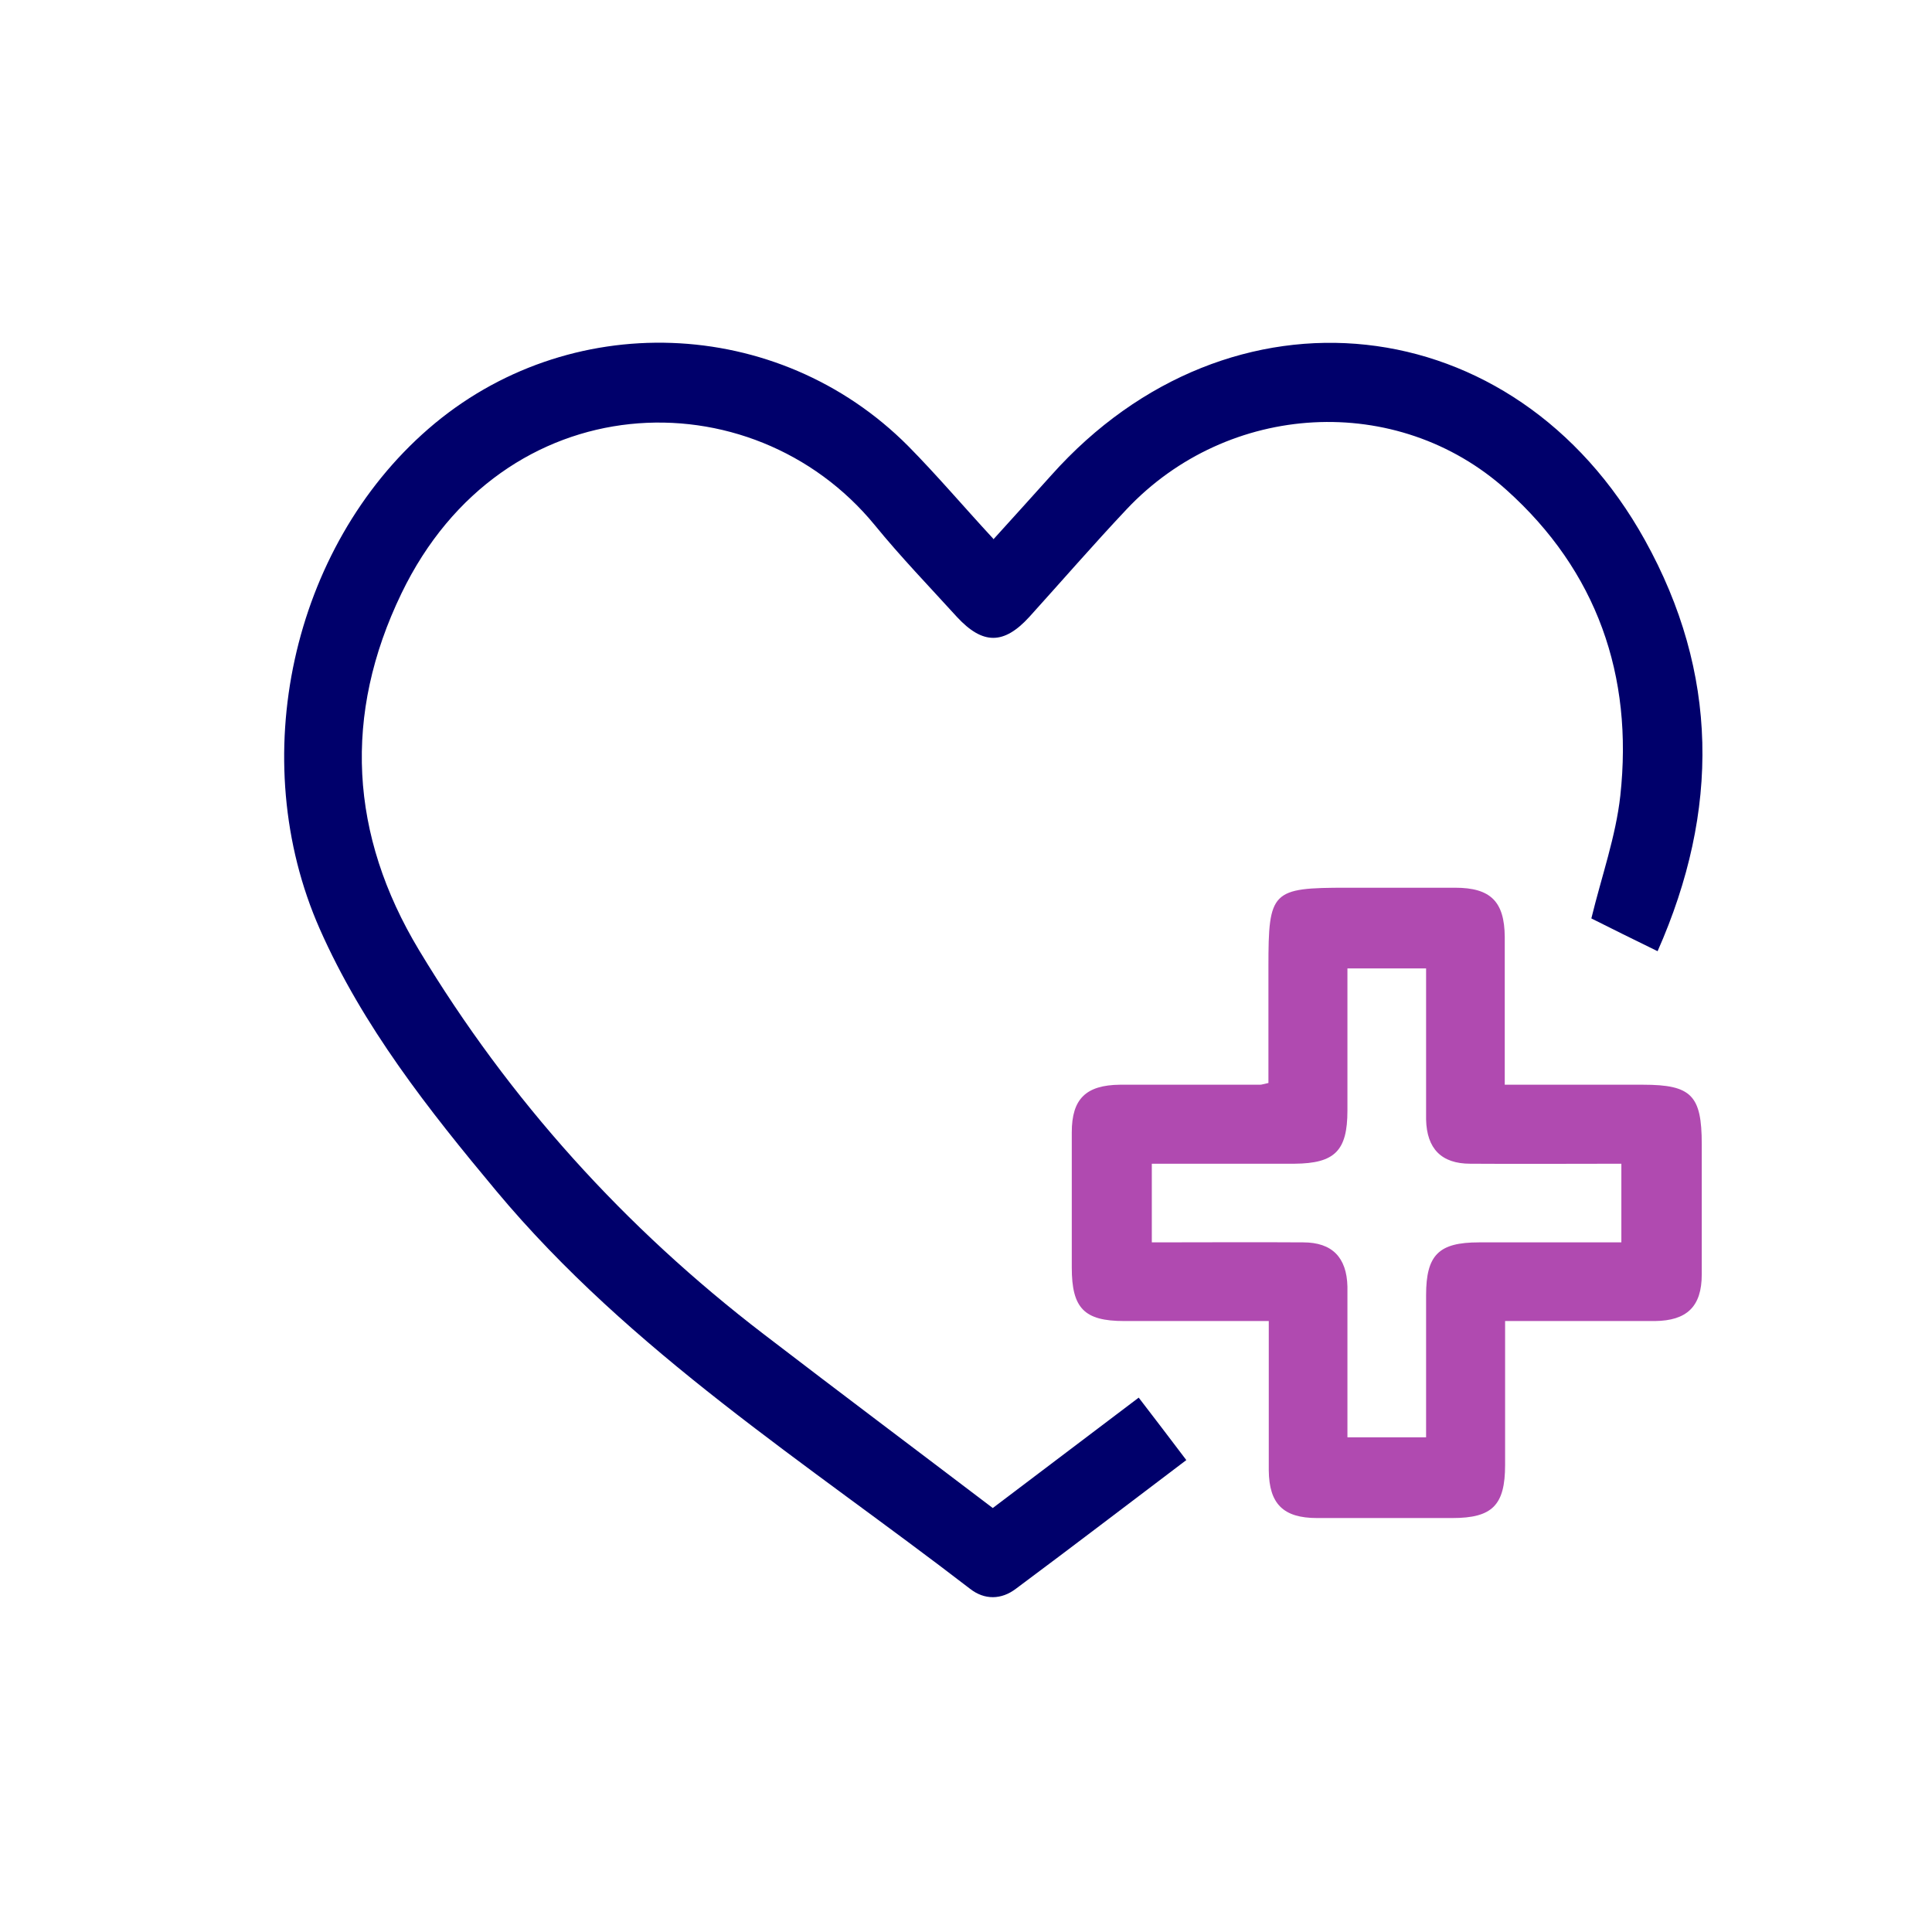
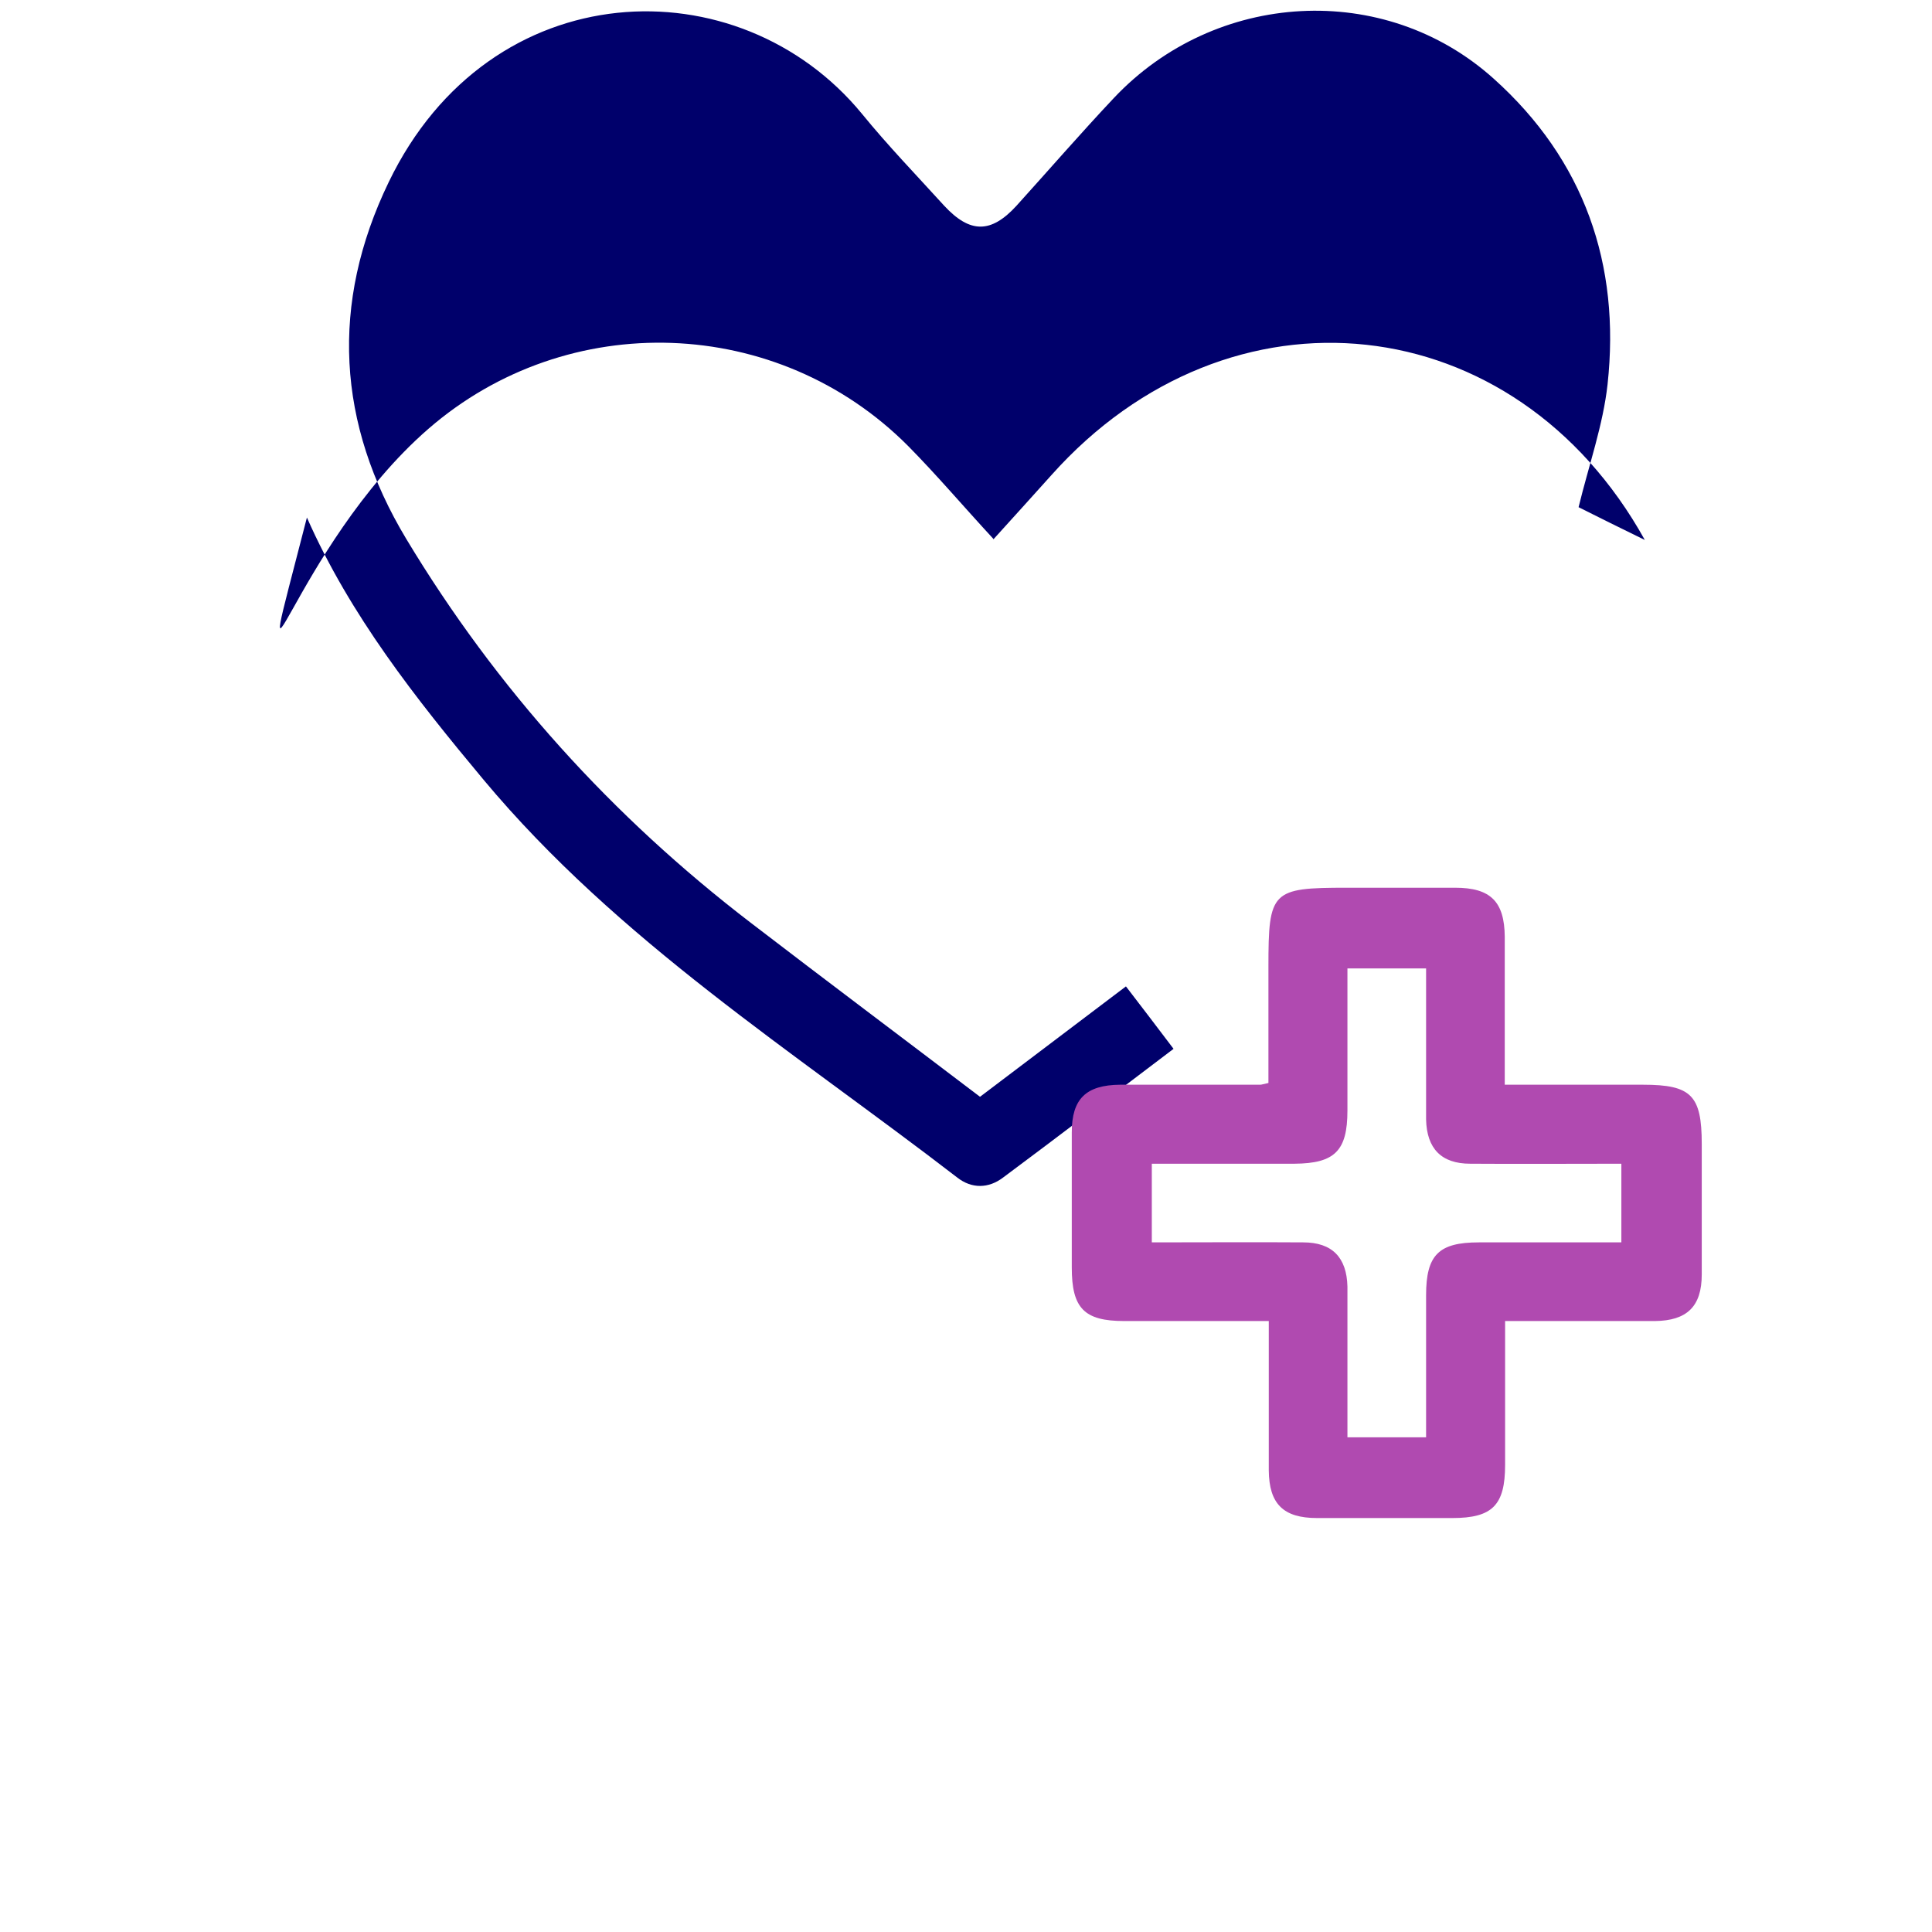
<svg xmlns="http://www.w3.org/2000/svg" version="1.1" id="Layer_1" x="0px" y="0px" viewBox="0 0 56 56" style="enable-background:new 0 0 56 56;" xml:space="preserve">
  <style type="text/css">
	.st0{fill:none;}
	.st1{fill:#00006B;}
	.st2{fill:#B04AB0;}
</style>
  <g>
-     <rect class="st0" width="56" height="56" />
-     <path class="st1" d="M28.796,15.631c0.6-0.66,1.14-1.26,1.68-1.86   c5.17-5.79,13.43-4.91,17.2,1.88c2.14,3.85,2.18,7.83,0.37,11.92   c-0.7-0.34-1.34-0.66-1.92-0.95c0.3-1.23,0.71-2.38,0.84-3.56   c0.38-3.48-0.68-6.51-3.3-8.86c-3.17-2.85-8.07-2.56-11.01,0.56   c-0.96,1.02-1.88,2.08-2.82,3.12c-0.74,0.81-1.35,0.81-2.1,0   c-0.8-0.88-1.63-1.74-2.38-2.66c-3.57-4.35-10.78-4.12-13.72,1.98   c-1.7,3.52-1.5,7,0.51,10.34c2.62,4.35,5.97,8.05,9.99,11.13   c2.19,1.68,4.39,3.33,6.64,5.04c1.39-1.05,2.79-2.11,4.23-3.2   c0.47,0.61,0.91,1.19,1.38,1.81c-1.68,1.27-3.3,2.51-4.94,3.73   c-0.42,0.32-0.91,0.33-1.33,0c-4.74-3.65-9.84-6.87-13.73-11.53   c-1.97-2.36-3.87-4.77-5.12-7.6C7.096,22.001,8.456,15.871,12.416,12.431   c4.04-3.51,10.13-3.3,13.91,0.5c0.83,0.84,1.6,1.75,2.46,2.68   L28.796,15.631z" />
+     <path class="st1" d="M28.796,15.631c0.6-0.66,1.14-1.26,1.68-1.86   c5.17-5.79,13.43-4.91,17.2,1.88c-0.7-0.34-1.34-0.66-1.92-0.95c0.3-1.23,0.71-2.38,0.84-3.56   c0.38-3.48-0.68-6.51-3.3-8.86c-3.17-2.85-8.07-2.56-11.01,0.56   c-0.96,1.02-1.88,2.08-2.82,3.12c-0.74,0.81-1.35,0.81-2.1,0   c-0.8-0.88-1.63-1.74-2.38-2.66c-3.57-4.35-10.78-4.12-13.72,1.98   c-1.7,3.52-1.5,7,0.51,10.34c2.62,4.35,5.97,8.05,9.99,11.13   c2.19,1.68,4.39,3.33,6.64,5.04c1.39-1.05,2.79-2.11,4.23-3.2   c0.47,0.61,0.91,1.19,1.38,1.81c-1.68,1.27-3.3,2.51-4.94,3.73   c-0.42,0.32-0.91,0.33-1.33,0c-4.74-3.65-9.84-6.87-13.73-11.53   c-1.97-2.36-3.87-4.77-5.12-7.6C7.096,22.001,8.456,15.871,12.416,12.431   c4.04-3.51,10.13-3.3,13.91,0.5c0.83,0.84,1.6,1.75,2.46,2.68   L28.796,15.631z" />
    <path class="st2" d="M36.776,38.291c-1.44,0-2.82,0-4.19,0   c-1.16,0-1.52-0.37-1.52-1.55c0-1.31,0-2.61,0-3.92   c0-0.97,0.41-1.37,1.4-1.38c1.35,0,2.71,0,4.06,0   c0.05,0,0.09-0.02,0.24-0.05v-3.37c0-2.2,0.09-2.29,2.27-2.29   c1.05,0,2.09,0,3.14,0c1.03,0,1.43,0.4,1.44,1.42c0,1.4,0,2.8,0,4.29   c1.36,0,2.68,0,4.01,0c1.4,0,1.7,0.31,1.7,1.72c0,1.26,0,2.52,0,3.78   c0,0.93-0.43,1.34-1.36,1.35c-1.42,0-2.84,0-4.34,0c0,1.43,0,2.8,0,4.17   c0,1.17-0.37,1.54-1.53,1.54c-1.31,0-2.61,0-3.92,0   c-0.98,0-1.39-0.41-1.4-1.38c0-1.42,0-2.84,0-4.32V38.291z M33.386,36.011   c1.5,0,2.95-0.01,4.39,0c0.84,0,1.26,0.44,1.28,1.28c0,0.28,0,0.57,0,0.86   c0,1.18,0,2.36,0,3.51h2.28c0-1.41,0-2.76,0-4.12   c0-1.17,0.37-1.53,1.53-1.53c1.37,0,2.74,0,4.13,0v-2.28   c-1.49,0-2.93,0.01-4.38,0c-0.84,0-1.26-0.44-1.28-1.28   c0-0.28,0-0.57,0-0.86c0-1.18,0-2.36,0-3.52h-2.28c0,1.41,0,2.76,0,4.12   c0,1.17-0.37,1.53-1.53,1.54c-1.37,0-2.74,0-4.14,0V36.011z" />
  </g>
</svg>